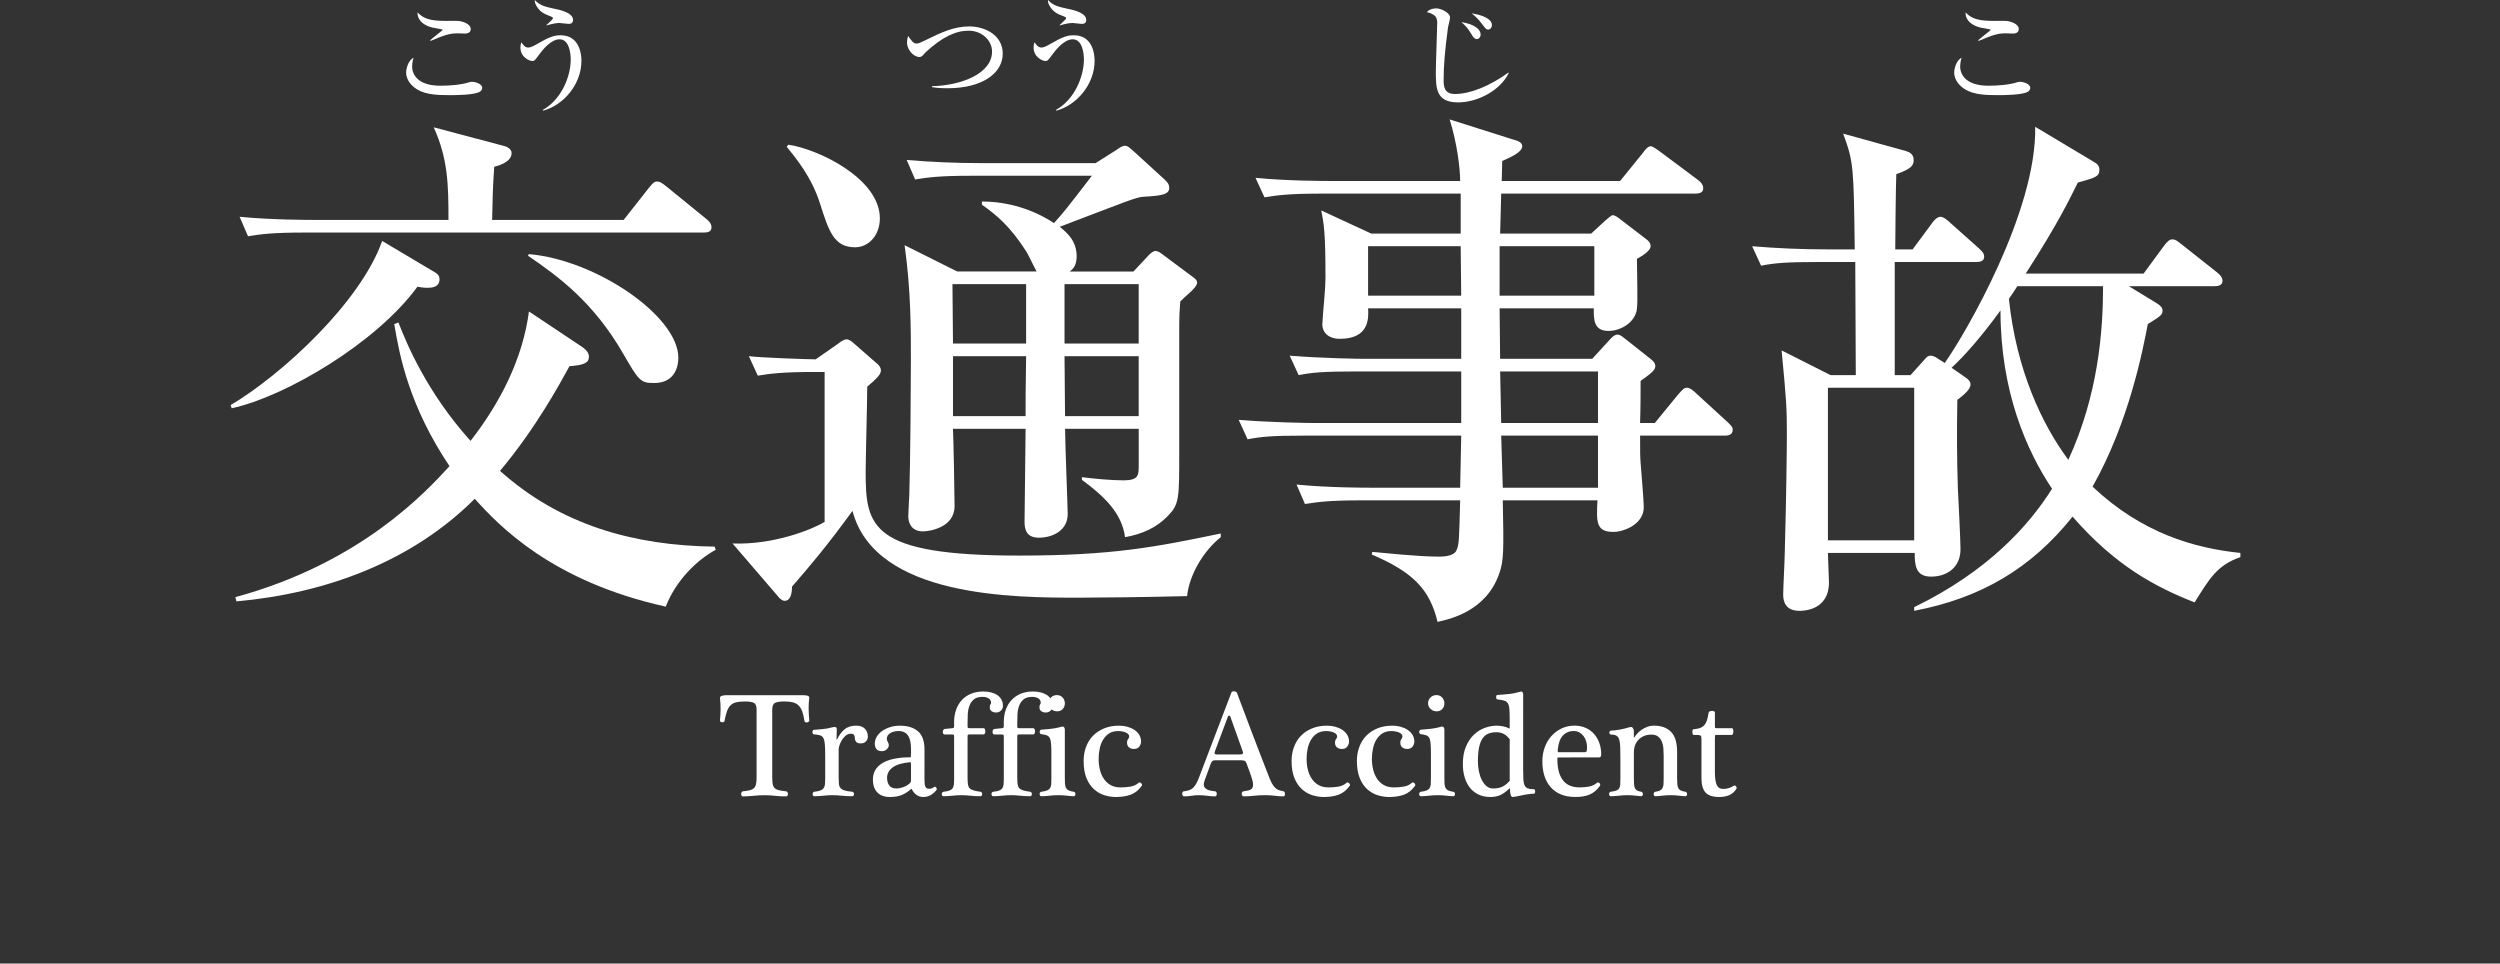
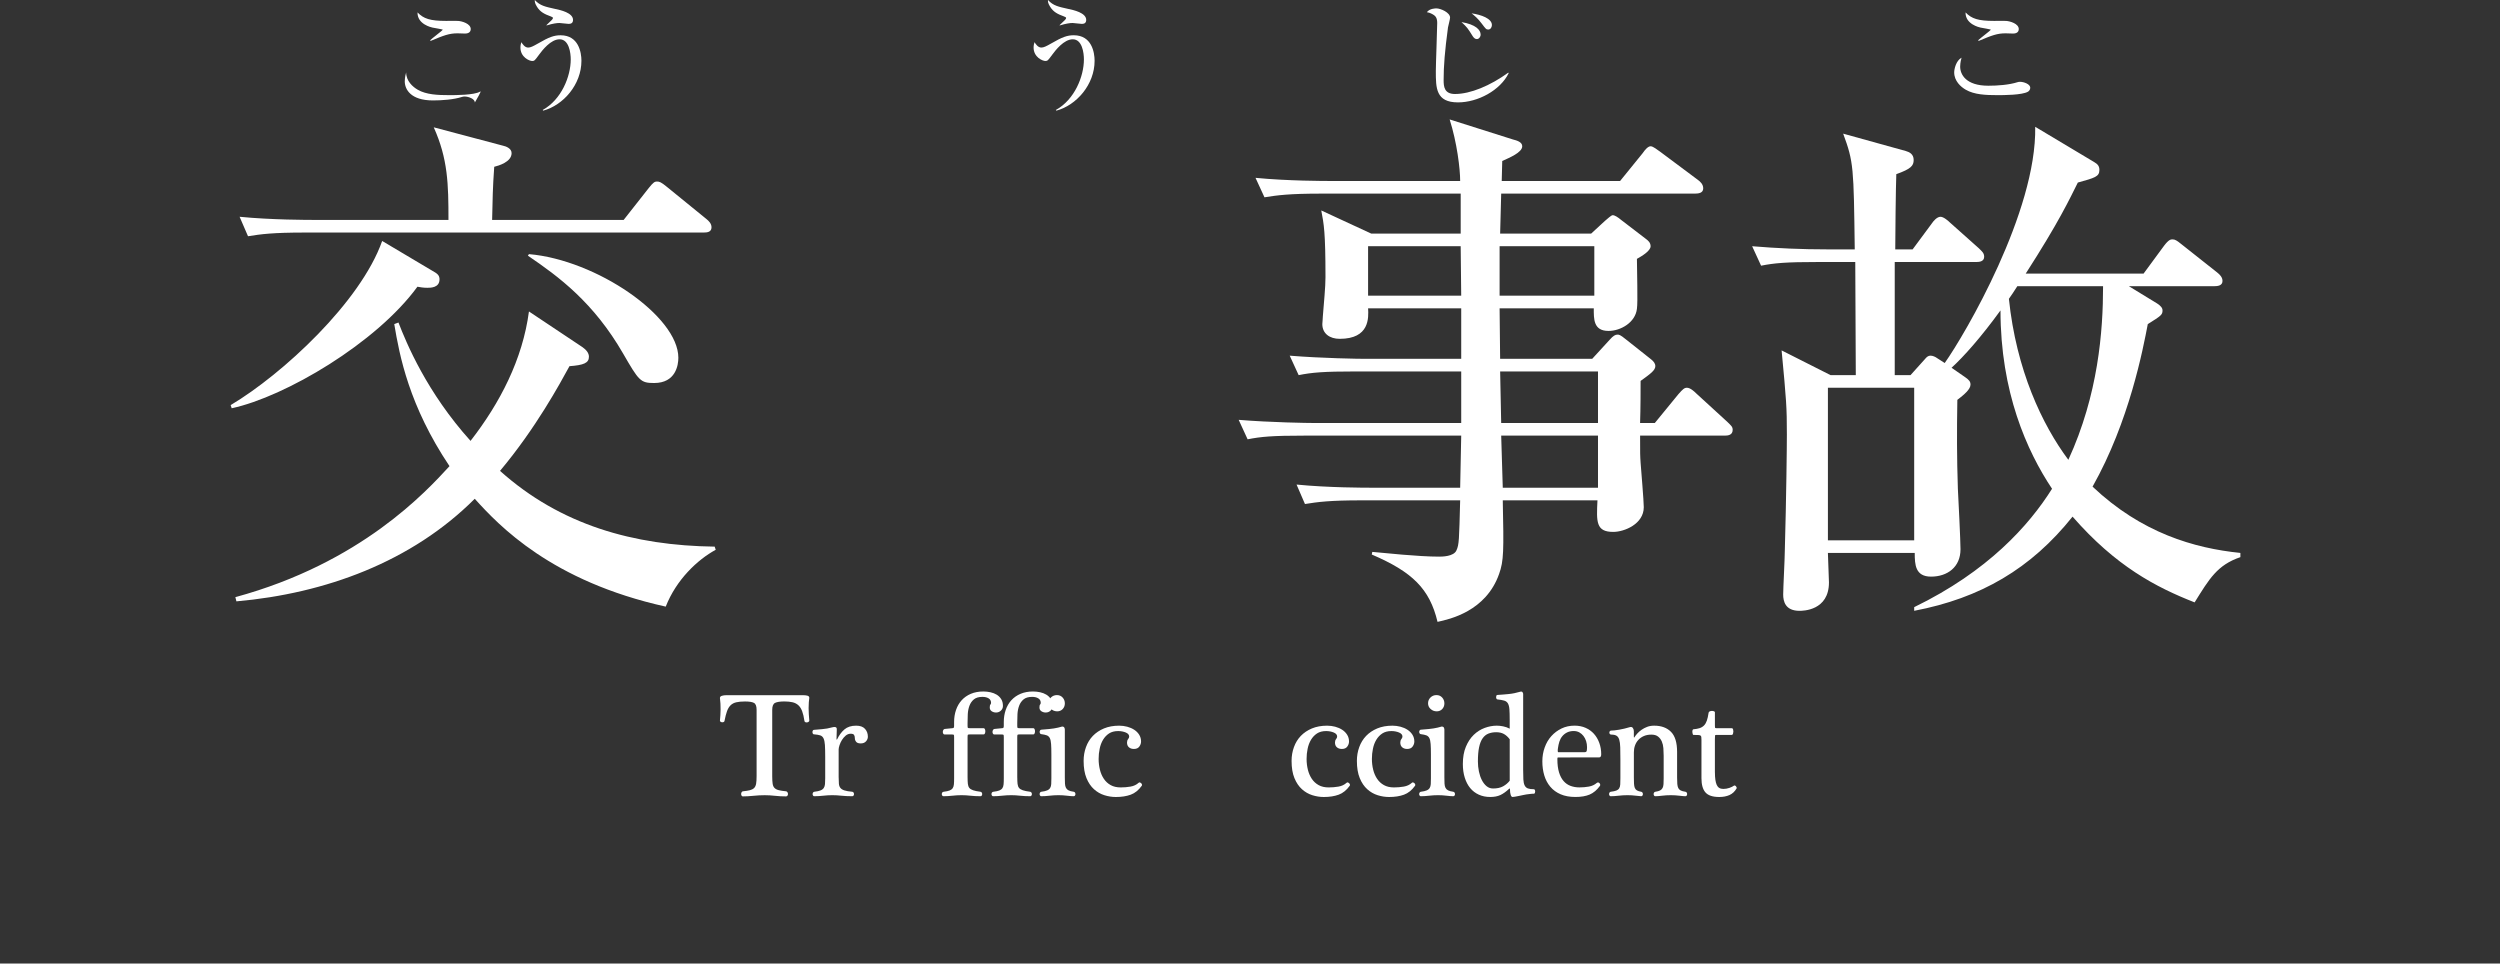
<svg xmlns="http://www.w3.org/2000/svg" version="1.1" id="レイヤー_1" x="0px" y="0px" width="318.375px" height="122.705px" viewBox="0 0 318.375 122.705" enable-background="new 0 0 318.375 122.705" xml:space="preserve">
  <rect x="0" y="0" width="318.375" height="122.705" fill="#333333" stroke="none" />
  <g>
    <g>
      <g>
        <path fill="#FFFFFF" d="M98.342,98.835c0,0.418,0.02,0.744,0.055,0.979c0.036,0.235,0.118,0.416,0.246,0.541     c0.128,0.127,0.308,0.22,0.538,0.275c0.23,0.059,0.541,0.104,0.932,0.143c0.071,0.014,0.13,0.056,0.173,0.125     c0.043,0.068,0.062,0.143,0.062,0.218s-0.021,0.146-0.062,0.209c-0.043,0.063-0.106,0.096-0.191,0.096     c-0.486,0-0.952-0.024-1.396-0.075c-0.444-0.052-0.886-0.076-1.322-0.076c-0.462,0-0.939,0.024-1.432,0.076     c-0.493,0.051-0.939,0.075-1.342,0.075c-0.072,0-0.128-0.032-0.164-0.096c-0.036-0.062-0.055-0.134-0.055-0.209     s0.019-0.148,0.055-0.218s0.092-0.111,0.164-0.125c0.377-0.037,0.679-0.084,0.902-0.143c0.226-0.057,0.401-0.148,0.529-0.275     c0.128-0.125,0.213-0.307,0.256-0.541c0.042-0.233,0.062-0.561,0.062-0.979v-8.438c0-0.467-0.111-0.762-0.338-0.883     c-0.225-0.121-0.604-0.181-1.14-0.181c-0.45,0-0.82,0.035-1.112,0.104c-0.292,0.068-0.532,0.195-0.721,0.379     c-0.189,0.185-0.341,0.435-0.456,0.75c-0.115,0.318-0.222,0.729-0.319,1.236c-0.012,0.075-0.052,0.127-0.118,0.151     s-0.134,0.035-0.2,0.028c-0.066-0.008-0.127-0.028-0.183-0.066s-0.083-0.082-0.083-0.133c0.049-0.469,0.076-0.947,0.083-1.436     c0.006-0.488-0.021-0.973-0.083-1.453c0-0.14,0.085-0.234,0.256-0.285c0.17-0.051,0.358-0.075,0.565-0.075h9.759     c0.23,0,0.422,0.021,0.574,0.065c0.151,0.045,0.228,0.137,0.228,0.275c-0.023,0.15-0.045,0.339-0.062,0.561     c-0.019,0.223-0.027,0.465-0.027,0.731s0.009,0.538,0.027,0.815c0.019,0.279,0.039,0.546,0.062,0.8     c0,0.051-0.029,0.098-0.091,0.142c-0.061,0.045-0.128,0.07-0.2,0.076c-0.072,0.007-0.144-0.003-0.21-0.027     c-0.066-0.025-0.105-0.076-0.118-0.152c-0.072-0.506-0.171-0.922-0.292-1.244c-0.121-0.323-0.282-0.576-0.482-0.76     c-0.201-0.185-0.447-0.312-0.739-0.381c-0.292-0.068-0.639-0.104-1.04-0.104c-0.547,0-0.941,0.061-1.186,0.182     c-0.243,0.119-0.364,0.414-0.364,0.883V98.835z" />
        <path fill="#FFFFFF" d="M106.805,99.006c0,0.316,0.01,0.583,0.028,0.798c0.018,0.217,0.082,0.394,0.19,0.532     c0.109,0.14,0.279,0.247,0.512,0.322c0.229,0.075,0.564,0.134,1.003,0.172c0.073,0.013,0.128,0.047,0.164,0.104     c0.036,0.057,0.055,0.123,0.055,0.198c0,0.063-0.019,0.123-0.055,0.181s-0.091,0.086-0.164,0.086     c-0.523,0-0.985-0.022-1.387-0.066c-0.402-0.044-0.784-0.066-1.148-0.066c-0.39,0-0.775,0.022-1.158,0.066     c-0.384,0.044-0.77,0.066-1.158,0.066c-0.062,0-0.108-0.028-0.146-0.086c-0.036-0.058-0.055-0.116-0.055-0.181     c0-0.075,0.019-0.143,0.055-0.198c0.037-0.059,0.092-0.093,0.164-0.104c0.341-0.038,0.604-0.097,0.794-0.172     c0.188-0.075,0.325-0.181,0.41-0.313s0.137-0.297,0.154-0.492c0.019-0.196,0.027-0.44,0.027-0.731v-2.774     c0-0.621-0.013-1.111-0.037-1.474c-0.023-0.362-0.082-0.64-0.173-0.836s-0.234-0.326-0.429-0.39     c-0.195-0.064-0.462-0.107-0.804-0.133c-0.061,0-0.105-0.031-0.137-0.096s-0.046-0.127-0.046-0.189     c0-0.063,0.016-0.127,0.046-0.189s0.082-0.096,0.155-0.096c0.243-0.024,0.58-0.055,1.013-0.086     c0.432-0.03,0.872-0.11,1.322-0.236c0.17-0.051,0.31-0.059,0.419-0.02c0.109,0.037,0.158,0.146,0.146,0.322l-0.036,1.217     c0,0.024,0.006,0.041,0.019,0.047c0.012,0.007,0.03-0.002,0.055-0.027c0.257-0.532,0.568-0.957,0.939-1.273     c0.371-0.315,0.866-0.475,1.486-0.475c0.511,0,0.888,0.136,1.131,0.408c0.243,0.271,0.364,0.604,0.364,0.996     c0,0.217-0.078,0.412-0.236,0.59s-0.383,0.267-0.675,0.267c-0.28,0-0.476-0.069-0.584-0.209c-0.109-0.14-0.164-0.291-0.164-0.456     c0-0.178-0.033-0.316-0.102-0.418c-0.065-0.102-0.209-0.152-0.429-0.152c-0.23,0-0.44,0.08-0.629,0.237     c-0.188,0.159-0.351,0.347-0.483,0.562c-0.134,0.216-0.236,0.438-0.31,0.664c-0.073,0.229-0.11,0.406-0.11,0.533v3.571H106.805z" />
-         <path fill="#FFFFFF" d="M117.731,99.253c0,0.443,0.039,0.754,0.118,0.932s0.234,0.266,0.465,0.266     c0.135,0,0.243-0.016,0.329-0.047c0.085-0.031,0.206-0.098,0.364-0.199c0.037-0.025,0.076-0.025,0.119,0     c0.042,0.025,0.078,0.061,0.109,0.104c0.029,0.045,0.051,0.096,0.062,0.151c0.012,0.058,0,0.104-0.036,0.144     c-0.475,0.596-1.034,0.894-1.679,0.894c-0.354,0-0.653-0.099-0.902-0.295c-0.25-0.196-0.436-0.429-0.557-0.693     c-0.024-0.062-0.062-0.069-0.109-0.02c-0.315,0.292-0.684,0.532-1.104,0.723c-0.42,0.188-0.945,0.285-1.578,0.285     c-0.692,0-1.229-0.192-1.604-0.58c-0.377-0.386-0.564-0.935-0.564-1.644c0-0.912,0.407-1.611,1.222-2.101     c0.814-0.487,2-0.731,3.558-0.731c0.023,0,0.043-0.03,0.055-0.094c0.013-0.063,0.019-0.209,0.019-0.438v-0.513     c0-0.316-0.023-0.614-0.072-0.894c-0.05-0.278-0.132-0.522-0.246-0.731c-0.115-0.209-0.276-0.373-0.483-0.494     c-0.207-0.119-0.462-0.18-0.766-0.18c-0.45,0-0.815,0.092-1.096,0.274c-0.279,0.185-0.42,0.421-0.42,0.713     c0,0.14,0.043,0.274,0.128,0.408c0.085,0.133,0.128,0.271,0.128,0.407c0,0.179-0.085,0.35-0.256,0.515     c-0.17,0.164-0.377,0.247-0.62,0.247c-0.327,0-0.562-0.092-0.701-0.276c-0.141-0.183-0.209-0.407-0.209-0.674     c0-0.315,0.085-0.618,0.255-0.901c0.17-0.285,0.4-0.529,0.692-0.731c0.292-0.203,0.632-0.364,1.021-0.485     c0.389-0.119,0.796-0.18,1.222-0.18c0.973,0,1.739,0.234,2.299,0.702c0.56,0.469,0.839,1.248,0.839,2.338L117.731,99.253     L117.731,99.253z M116.016,97.372c0-0.141-0.006-0.227-0.019-0.257c-0.012-0.031-0.042-0.048-0.091-0.048     c-0.997,0.089-1.736,0.308-2.217,0.656c-0.479,0.348-0.721,0.795-0.721,1.338c0,0.381,0.091,0.701,0.273,0.961     c0.182,0.26,0.485,0.39,0.912,0.39c0.278,0,0.573-0.058,0.885-0.172c0.31-0.113,0.586-0.278,0.83-0.493     c0.097-0.102,0.146-0.203,0.146-0.305L116.016,97.372L116.016,97.372z" />
        <path fill="#FFFFFF" d="M123.222,99.044c0,0.316,0.012,0.579,0.036,0.788s0.085,0.377,0.183,0.504     c0.099,0.127,0.259,0.228,0.483,0.304s0.538,0.141,0.939,0.19c0.072,0.013,0.128,0.047,0.164,0.104     c0.035,0.057,0.055,0.123,0.055,0.198c0,0.063-0.02,0.123-0.055,0.181c-0.036,0.058-0.086,0.086-0.146,0.086     c-0.487,0-0.922-0.022-1.305-0.066s-0.757-0.066-1.122-0.066c-0.39,0-0.778,0.022-1.167,0.066     c-0.391,0.044-0.767,0.066-1.131,0.066c-0.073,0-0.128-0.028-0.164-0.086s-0.056-0.116-0.056-0.181     c0-0.075,0.02-0.143,0.056-0.198c0.036-0.059,0.097-0.093,0.183-0.104c0.328-0.038,0.58-0.092,0.757-0.162     c0.176-0.069,0.308-0.168,0.393-0.294c0.085-0.127,0.138-0.292,0.154-0.494c0.02-0.203,0.027-0.463,0.027-0.779v-5.205     c0-0.178-0.012-0.281-0.036-0.313c-0.023-0.031-0.116-0.048-0.272-0.048h-0.912c-0.073,0-0.128-0.034-0.164-0.104     c-0.037-0.069-0.056-0.143-0.056-0.219c0-0.089,0.021-0.171,0.063-0.247c0.042-0.075,0.101-0.12,0.173-0.133l0.985-0.097     c0.049,0,0.088-0.006,0.119-0.019c0.028-0.013,0.055-0.041,0.071-0.086c0.02-0.044,0.027-0.116,0.027-0.218     c0-0.114,0-0.268,0-0.456c0-0.558,0.082-1.074,0.246-1.549c0.164-0.476,0.404-0.888,0.721-1.235s0.705-0.619,1.168-0.816     c0.462-0.195,0.99-0.295,1.586-0.295c0.306,0,0.605,0.033,0.903,0.096c0.298,0.064,0.565,0.169,0.803,0.312     c0.237,0.146,0.43,0.336,0.574,0.57c0.146,0.234,0.219,0.521,0.219,0.864c0,0.229-0.085,0.425-0.255,0.59     c-0.171,0.164-0.377,0.246-0.62,0.246c-0.207,0-0.393-0.054-0.557-0.161s-0.246-0.27-0.246-0.484     c0-0.189,0.027-0.312,0.082-0.369c0.055-0.059,0.082-0.131,0.082-0.22c0-0.253-0.104-0.442-0.311-0.569s-0.469-0.189-0.784-0.189     c-0.475,0-0.839,0.107-1.095,0.322c-0.256,0.216-0.443,0.488-0.564,0.816c-0.122,0.329-0.191,0.688-0.21,1.073     c-0.02,0.388-0.027,0.751-0.027,1.093v0.361c0,0.15,0.012,0.243,0.036,0.275c0.024,0.031,0.104,0.047,0.237,0.047h1.77     c0.073,0,0.128,0.041,0.164,0.123s0.055,0.175,0.055,0.275c0,0.102-0.019,0.193-0.055,0.275     c-0.036,0.083-0.091,0.123-0.164,0.123h-1.77c-0.135,0-0.213,0.017-0.237,0.048c-0.024,0.032-0.036,0.137-0.036,0.313v5.15     H123.222z" />
        <path fill="#FFFFFF" d="M129.551,99.044c0,0.316,0.012,0.579,0.036,0.788s0.085,0.377,0.183,0.504     c0.099,0.127,0.259,0.228,0.483,0.304s0.538,0.141,0.938,0.19c0.073,0.013,0.129,0.047,0.164,0.104     c0.036,0.057,0.056,0.123,0.056,0.198c0,0.063-0.02,0.123-0.056,0.181c-0.035,0.058-0.085,0.086-0.146,0.086     c-0.487,0-0.922-0.022-1.305-0.066c-0.384-0.044-0.758-0.066-1.122-0.066c-0.39,0-0.778,0.022-1.167,0.066     c-0.391,0.044-0.767,0.066-1.131,0.066c-0.073,0-0.129-0.028-0.164-0.086c-0.036-0.058-0.056-0.116-0.056-0.181     c0-0.075,0.02-0.143,0.056-0.198c0.035-0.059,0.097-0.093,0.183-0.104c0.328-0.038,0.58-0.092,0.757-0.162     c0.176-0.069,0.308-0.168,0.393-0.294c0.085-0.127,0.138-0.292,0.154-0.494c0.02-0.203,0.027-0.463,0.027-0.779v-5.205     c0-0.178-0.012-0.281-0.036-0.313c-0.024-0.031-0.116-0.048-0.272-0.048h-0.912c-0.073,0-0.128-0.034-0.164-0.104     c-0.037-0.069-0.056-0.143-0.056-0.219c0-0.089,0.021-0.171,0.063-0.247c0.042-0.075,0.101-0.12,0.173-0.133l0.985-0.097     c0.049,0,0.088-0.006,0.119-0.019c0.028-0.013,0.055-0.041,0.071-0.086c0.02-0.044,0.027-0.116,0.027-0.218     c0-0.114,0-0.268,0-0.456c0-0.558,0.082-1.074,0.246-1.549c0.164-0.476,0.404-0.888,0.721-1.235s0.705-0.619,1.168-0.816     c0.462-0.195,0.99-0.295,1.586-0.295c0.306,0,0.605,0.033,0.903,0.096c0.298,0.064,0.564,0.169,0.803,0.312     c0.237,0.146,0.429,0.336,0.574,0.57s0.219,0.521,0.219,0.864c0,0.229-0.085,0.425-0.255,0.59     c-0.171,0.164-0.377,0.246-0.62,0.246c-0.207,0-0.393-0.054-0.557-0.161s-0.246-0.27-0.246-0.484     c0-0.189,0.027-0.312,0.082-0.369c0.055-0.059,0.082-0.131,0.082-0.22c0-0.253-0.104-0.442-0.311-0.569     c-0.207-0.127-0.469-0.189-0.784-0.189c-0.475,0-0.84,0.107-1.095,0.322c-0.256,0.216-0.443,0.488-0.564,0.816     c-0.122,0.329-0.191,0.688-0.21,1.073c-0.02,0.388-0.027,0.751-0.027,1.093v0.361c0,0.15,0.012,0.243,0.036,0.275     c0.023,0.031,0.104,0.047,0.237,0.047h1.77c0.073,0,0.128,0.041,0.164,0.123s0.055,0.175,0.055,0.275     c0,0.102-0.019,0.193-0.055,0.275c-0.036,0.083-0.091,0.123-0.164,0.123h-1.77c-0.135,0-0.214,0.017-0.237,0.048     c-0.024,0.032-0.036,0.137-0.036,0.313v5.15H129.551z" />
        <path fill="#FFFFFF" d="M135.606,99.006c0,0.316,0.007,0.583,0.019,0.798c0.013,0.217,0.055,0.394,0.128,0.532     c0.073,0.14,0.186,0.247,0.338,0.322c0.151,0.075,0.367,0.134,0.647,0.172c0.072,0.013,0.128,0.047,0.164,0.104     c0.035,0.057,0.055,0.123,0.055,0.198c0,0.063-0.02,0.123-0.055,0.181c-0.036,0.058-0.092,0.086-0.164,0.086     c-0.22,0-0.506-0.022-0.857-0.066s-0.711-0.066-1.076-0.066c-0.39,0-0.77,0.022-1.14,0.066c-0.371,0.044-0.729,0.066-1.067,0.066     c-0.062,0-0.108-0.028-0.146-0.086s-0.057-0.116-0.057-0.181c0-0.075,0.02-0.143,0.057-0.198     c0.036-0.059,0.091-0.093,0.164-0.104c0.314-0.038,0.562-0.097,0.737-0.172c0.177-0.075,0.305-0.181,0.384-0.313     c0.078-0.133,0.125-0.297,0.137-0.492c0.013-0.196,0.019-0.44,0.019-0.731v-3.06c0-0.545-0.012-0.981-0.036-1.312     c-0.023-0.33-0.078-0.58-0.163-0.751c-0.087-0.171-0.214-0.288-0.385-0.352c-0.17-0.063-0.4-0.114-0.691-0.151     c-0.073,0-0.128-0.032-0.164-0.097c-0.037-0.062-0.057-0.125-0.057-0.188s0.02-0.127,0.057-0.19     c0.036-0.062,0.091-0.095,0.164-0.095c0.121-0.013,0.271-0.024,0.445-0.038c0.178-0.013,0.362-0.027,0.558-0.048     c0.193-0.019,0.392-0.044,0.593-0.075c0.2-0.031,0.38-0.066,0.538-0.104c0.134-0.025,0.24-0.055,0.319-0.086     c0.078-0.031,0.143-0.049,0.19-0.049c0.146,0,0.24,0.046,0.282,0.135c0.043,0.088,0.063,0.171,0.063,0.246V99.006z      M134.64,90.589c-0.305,0-0.564-0.099-0.784-0.295c-0.219-0.195-0.327-0.439-0.327-0.73s0.103-0.539,0.31-0.741     s0.462-0.304,0.766-0.304c0.292,0,0.532,0.104,0.722,0.312c0.188,0.209,0.282,0.459,0.282,0.751c0,0.278-0.092,0.517-0.272,0.712     C135.15,90.49,134.919,90.589,134.64,90.589z" />
        <path fill="#FFFFFF" d="M139.911,96.649c0,0.48,0.055,0.939,0.164,1.377c0.108,0.438,0.275,0.824,0.502,1.16     c0.225,0.334,0.514,0.602,0.866,0.797c0.352,0.197,0.777,0.295,1.275,0.295c0.426,0,0.842-0.034,1.25-0.104     c0.407-0.069,0.75-0.229,1.03-0.483c0.049-0.051,0.104-0.066,0.164-0.047c0.061,0.019,0.115,0.051,0.164,0.095     s0.082,0.099,0.101,0.161c0.02,0.062,0.009,0.121-0.026,0.171c-0.401,0.558-0.87,0.935-1.404,1.131     c-0.535,0.196-1.168,0.295-1.897,0.295c-0.485,0-0.973-0.076-1.459-0.229c-0.485-0.152-0.928-0.404-1.321-0.76     c-0.396-0.354-0.716-0.826-0.958-1.416c-0.243-0.589-0.364-1.32-0.364-2.193c0-0.621,0.1-1.207,0.301-1.758     c0.2-0.552,0.492-1.025,0.875-1.426c0.384-0.398,0.854-0.715,1.414-0.949c0.56-0.233,1.204-0.352,1.934-0.352     c0.354,0,0.695,0.044,1.03,0.133c0.334,0.09,0.632,0.219,0.895,0.391c0.262,0.17,0.472,0.383,0.63,0.636     c0.156,0.254,0.236,0.539,0.236,0.854c0,0.229-0.072,0.443-0.22,0.646c-0.146,0.203-0.377,0.305-0.692,0.305     c-0.256,0-0.466-0.068-0.63-0.209c-0.164-0.14-0.246-0.342-0.246-0.607c0-0.178,0.047-0.323,0.138-0.438     c0.092-0.113,0.137-0.223,0.137-0.322c0-0.229-0.146-0.402-0.438-0.522c-0.292-0.12-0.613-0.181-0.967-0.181     c-0.462,0-0.848,0.102-1.158,0.303c-0.31,0.203-0.564,0.474-0.766,0.809c-0.201,0.336-0.344,0.717-0.429,1.141     C139.953,95.772,139.911,96.206,139.911,96.649z" />
-         <path fill="#FFFFFF" d="M154.777,96.82c-0.172,0-0.293,0.028-0.365,0.086c-0.073,0.057-0.141,0.155-0.2,0.295l-0.821,2.241     c-0.061,0.189-0.091,0.336-0.091,0.438c0,0.165,0.039,0.301,0.118,0.408s0.186,0.193,0.319,0.257     c0.133,0.063,0.284,0.113,0.455,0.151c0.171,0.037,0.348,0.062,0.529,0.076c0.085,0,0.146,0.035,0.183,0.104     c0.036,0.07,0.055,0.143,0.055,0.219s-0.019,0.149-0.055,0.219s-0.098,0.104-0.183,0.104c-0.292,0-0.627-0.024-1.004-0.076     c-0.377-0.051-0.735-0.075-1.076-0.075c-0.315,0-0.62,0.024-0.912,0.075c-0.291,0.052-0.606,0.076-0.947,0.076     c-0.062,0-0.112-0.032-0.155-0.096c-0.042-0.062-0.066-0.134-0.072-0.209c-0.007-0.075,0.006-0.148,0.036-0.218     c0.03-0.07,0.088-0.111,0.174-0.125l0.273-0.037c0.182-0.038,0.349-0.086,0.501-0.144c0.151-0.057,0.292-0.147,0.42-0.274     s0.252-0.295,0.374-0.504c0.121-0.209,0.243-0.479,0.364-0.808l4.123-10.812c0.035-0.102,0.133-0.151,0.29-0.151     c0.172,0,0.305,0.051,0.401,0.151c0.304,0.812,0.63,1.679,0.978,2.604c0.346,0.926,0.701,1.865,1.065,2.821     c0.365,0.957,0.729,1.905,1.095,2.85c0.364,0.944,0.711,1.834,1.04,2.671c0.146,0.366,0.288,0.651,0.429,0.854     c0.14,0.202,0.279,0.354,0.42,0.455c0.14,0.102,0.283,0.172,0.429,0.209c0.146,0.038,0.304,0.075,0.475,0.114     c0.072,0.013,0.124,0.055,0.154,0.123c0.03,0.069,0.046,0.144,0.046,0.219c0,0.076-0.016,0.146-0.046,0.209     c-0.03,0.062-0.076,0.096-0.137,0.096c-0.389,0-0.763-0.025-1.121-0.076c-0.359-0.051-0.764-0.076-1.214-0.076     c-0.51,0-0.991,0.025-1.44,0.076c-0.45,0.051-0.882,0.076-1.295,0.076c-0.085,0-0.148-0.035-0.19-0.104     c-0.043-0.069-0.064-0.149-0.064-0.237c0-0.076,0.02-0.144,0.055-0.2c0.037-0.057,0.099-0.092,0.184-0.104     c0.413-0.051,0.718-0.127,0.912-0.229c0.193-0.102,0.292-0.311,0.292-0.627c0-0.089-0.01-0.189-0.027-0.305     c-0.019-0.113-0.058-0.27-0.119-0.465c-0.061-0.196-0.146-0.45-0.255-0.76c-0.109-0.312-0.256-0.707-0.438-1.188     c-0.062-0.165-0.145-0.271-0.246-0.313c-0.104-0.045-0.271-0.066-0.502-0.066L154.777,96.82L154.777,96.82z M157.913,96.08     c0.17,0,0.286-0.029,0.347-0.086c0.062-0.058,0.062-0.161,0-0.313l-1.587-4.445c-0.024-0.062-0.073-0.096-0.146-0.096     c-0.073,0-0.122,0.032-0.146,0.096l-1.659,4.445c-0.062,0.166-0.066,0.272-0.019,0.323c0.048,0.052,0.14,0.076,0.272,0.076     H157.913z" />
        <path fill="#FFFFFF" d="M166.394,96.649c0,0.48,0.056,0.939,0.164,1.377c0.109,0.438,0.276,0.824,0.502,1.16     c0.226,0.334,0.515,0.602,0.866,0.797c0.353,0.197,0.778,0.295,1.276,0.295c0.426,0,0.842-0.034,1.25-0.104     c0.406-0.069,0.75-0.229,1.029-0.483c0.05-0.051,0.104-0.066,0.164-0.047c0.062,0.019,0.115,0.051,0.164,0.095     s0.082,0.099,0.102,0.161c0.019,0.062,0.009,0.121-0.027,0.171c-0.401,0.558-0.87,0.935-1.404,1.131s-1.168,0.295-1.896,0.295     c-0.486,0-0.973-0.076-1.459-0.229c-0.486-0.152-0.928-0.404-1.322-0.76c-0.396-0.354-0.715-0.826-0.958-1.416     c-0.243-0.589-0.364-1.32-0.364-2.193c0-0.621,0.101-1.207,0.302-1.758c0.199-0.552,0.491-1.025,0.875-1.426     c0.384-0.398,0.854-0.715,1.414-0.949c0.56-0.233,1.203-0.352,1.934-0.352c0.353,0,0.695,0.044,1.03,0.133     c0.334,0.09,0.632,0.219,0.894,0.391c0.262,0.17,0.472,0.383,0.63,0.636c0.157,0.254,0.237,0.539,0.237,0.854     c0,0.229-0.073,0.443-0.22,0.646s-0.377,0.305-0.692,0.305c-0.256,0-0.466-0.068-0.63-0.209c-0.164-0.14-0.246-0.342-0.246-0.607     c0-0.178,0.046-0.323,0.137-0.438c0.093-0.113,0.138-0.223,0.138-0.322c0-0.229-0.146-0.402-0.438-0.522     s-0.614-0.181-0.967-0.181c-0.462,0-0.848,0.102-1.158,0.303c-0.31,0.203-0.564,0.474-0.766,0.809     c-0.201,0.336-0.345,0.717-0.43,1.141C166.436,95.772,166.394,96.206,166.394,96.649z" />
        <path fill="#FFFFFF" d="M174.712,96.649c0,0.48,0.055,0.939,0.164,1.377s0.276,0.824,0.502,1.16     c0.225,0.334,0.514,0.602,0.866,0.797c0.352,0.197,0.777,0.295,1.275,0.295c0.427,0,0.843-0.034,1.25-0.104     c0.407-0.069,0.75-0.229,1.03-0.483c0.049-0.051,0.104-0.066,0.164-0.047c0.061,0.019,0.115,0.051,0.164,0.095     s0.082,0.099,0.101,0.161c0.02,0.062,0.01,0.121-0.026,0.171c-0.401,0.558-0.87,0.935-1.404,1.131     c-0.535,0.196-1.168,0.295-1.897,0.295c-0.485,0-0.973-0.076-1.459-0.229c-0.485-0.152-0.928-0.404-1.321-0.76     c-0.396-0.354-0.715-0.826-0.958-1.416c-0.243-0.589-0.364-1.32-0.364-2.193c0-0.621,0.1-1.207,0.301-1.758     c0.2-0.552,0.492-1.025,0.875-1.426c0.384-0.398,0.854-0.715,1.414-0.949c0.561-0.233,1.204-0.352,1.935-0.352     c0.353,0,0.694,0.044,1.029,0.133c0.334,0.09,0.632,0.219,0.895,0.391c0.262,0.17,0.472,0.383,0.63,0.636     c0.157,0.254,0.237,0.539,0.237,0.854c0,0.229-0.073,0.443-0.221,0.646c-0.146,0.203-0.377,0.305-0.691,0.305     c-0.256,0-0.466-0.068-0.63-0.209c-0.164-0.14-0.246-0.342-0.246-0.607c0-0.178,0.046-0.323,0.137-0.438     c0.092-0.113,0.137-0.223,0.137-0.322c0-0.229-0.146-0.402-0.438-0.522s-0.614-0.181-0.967-0.181     c-0.463,0-0.849,0.102-1.158,0.303c-0.311,0.203-0.565,0.474-0.767,0.809c-0.201,0.336-0.344,0.717-0.429,1.141     C174.754,95.772,174.712,96.206,174.712,96.649z" />
        <path fill="#FFFFFF" d="M183.941,99.006c0,0.316,0.007,0.583,0.019,0.798c0.013,0.217,0.055,0.394,0.128,0.532     c0.073,0.14,0.186,0.247,0.338,0.322c0.151,0.075,0.367,0.134,0.647,0.172c0.072,0.013,0.128,0.047,0.164,0.104     c0.035,0.057,0.055,0.123,0.055,0.198c0,0.063-0.02,0.123-0.055,0.181c-0.036,0.058-0.092,0.086-0.164,0.086     c-0.22,0-0.506-0.022-0.857-0.066s-0.711-0.066-1.076-0.066c-0.39,0-0.77,0.022-1.14,0.066c-0.371,0.044-0.729,0.066-1.067,0.066     c-0.062,0-0.108-0.028-0.146-0.086s-0.057-0.116-0.057-0.181c0-0.075,0.02-0.143,0.057-0.198     c0.036-0.059,0.091-0.093,0.164-0.104c0.314-0.038,0.562-0.097,0.737-0.172c0.177-0.075,0.305-0.181,0.384-0.313     c0.078-0.133,0.125-0.297,0.137-0.492c0.013-0.196,0.019-0.44,0.019-0.731v-3.06c0-0.545-0.012-0.981-0.036-1.312     c-0.023-0.33-0.078-0.58-0.163-0.751c-0.087-0.171-0.214-0.288-0.385-0.352c-0.17-0.063-0.4-0.114-0.691-0.151     c-0.073,0-0.128-0.032-0.164-0.097c-0.037-0.062-0.057-0.125-0.057-0.188s0.02-0.127,0.057-0.19     c0.036-0.062,0.091-0.095,0.164-0.095c0.121-0.013,0.271-0.024,0.445-0.038c0.178-0.013,0.362-0.027,0.558-0.048     c0.193-0.019,0.392-0.044,0.593-0.075c0.2-0.031,0.38-0.066,0.538-0.104c0.134-0.025,0.24-0.055,0.319-0.086     c0.078-0.031,0.143-0.049,0.19-0.049c0.146,0,0.24,0.046,0.282,0.135c0.043,0.088,0.063,0.171,0.063,0.246V99.006z      M182.974,90.589c-0.305,0-0.564-0.099-0.784-0.295c-0.219-0.195-0.327-0.439-0.327-0.73s0.103-0.539,0.31-0.741     s0.462-0.304,0.766-0.304c0.292,0,0.532,0.104,0.722,0.312c0.188,0.209,0.282,0.459,0.282,0.751c0,0.278-0.092,0.517-0.272,0.712     C183.486,90.49,183.254,90.589,182.974,90.589z" />
        <path fill="#FFFFFF" d="M193.973,97.999c0,0.52,0.009,0.939,0.027,1.264c0.018,0.322,0.072,0.576,0.164,0.76     c0.091,0.185,0.228,0.312,0.41,0.381c0.182,0.068,0.438,0.104,0.767,0.104c0.048,0,0.088,0.028,0.118,0.085     c0.03,0.058,0.046,0.124,0.046,0.2c0,0.062-0.013,0.126-0.037,0.189c-0.023,0.062-0.065,0.096-0.127,0.096     c-0.098,0-0.18,0.003-0.247,0.009c-0.065,0.007-0.134,0.013-0.2,0.021c-0.066,0.006-0.14,0.016-0.219,0.027     s-0.18,0.025-0.301,0.038c-0.098,0.013-0.231,0.038-0.401,0.076c-0.171,0.038-0.347,0.075-0.528,0.112     c-0.183,0.039-0.354,0.07-0.512,0.097c-0.158,0.024-0.262,0.038-0.31,0.038c-0.099,0-0.177-0.089-0.237-0.268     c-0.062-0.177-0.092-0.424-0.092-0.74c0-0.062-0.015-0.088-0.045-0.075c-0.031,0.013-0.06,0.03-0.082,0.058     c-0.378,0.354-0.742,0.613-1.095,0.778c-0.354,0.164-0.784,0.247-1.295,0.247c-0.535,0-1.02-0.1-1.45-0.295     c-0.432-0.196-0.797-0.475-1.096-0.836c-0.298-0.361-0.527-0.801-0.691-1.32c-0.165-0.52-0.247-1.104-0.247-1.748     c0-0.849,0.128-1.58,0.384-2.193c0.255-0.614,0.589-1.121,1.003-1.521c0.413-0.398,0.878-0.693,1.396-0.884     c0.517-0.189,1.029-0.284,1.541-0.284c0.243,0,0.511,0.027,0.803,0.085s0.571,0.155,0.839,0.295v-1.159     c0-0.545-0.013-0.979-0.036-1.302s-0.089-0.573-0.19-0.75c-0.104-0.178-0.263-0.298-0.476-0.36     c-0.213-0.063-0.502-0.115-0.866-0.152c-0.049,0-0.089-0.031-0.118-0.096c-0.03-0.063-0.045-0.125-0.045-0.189     c0-0.062,0.012-0.126,0.035-0.189c0.024-0.062,0.066-0.095,0.128-0.095c0.206-0.013,0.433-0.028,0.676-0.048     s0.492-0.041,0.748-0.066c0.255-0.025,0.504-0.062,0.747-0.113c0.242-0.051,0.475-0.107,0.692-0.172     c0.158-0.051,0.266-0.041,0.319,0.028c0.055,0.07,0.088,0.144,0.101,0.22L193.973,97.999L193.973,97.999z M192.259,94.142     c-0.23-0.304-0.479-0.527-0.748-0.675c-0.268-0.146-0.59-0.218-0.967-0.218c-0.364,0-0.692,0.057-0.984,0.171     c-0.292,0.113-0.538,0.312-0.738,0.589c-0.2,0.278-0.354,0.658-0.456,1.141c-0.104,0.481-0.154,1.09-0.154,1.824     c0,0.431,0.042,0.853,0.127,1.264c0.085,0.412,0.21,0.779,0.374,1.102c0.164,0.323,0.365,0.583,0.603,0.779     c0.236,0.195,0.514,0.295,0.829,0.295c0.512,0,0.935-0.092,1.269-0.275c0.335-0.184,0.617-0.422,0.849-0.713v-5.283H192.259z" />
        <path fill="#FFFFFF" d="M198.442,96.46c-0.061,0-0.095,0.021-0.101,0.066c-0.006,0.044-0.009,0.098-0.009,0.16     c0,0.66,0.069,1.217,0.21,1.672c0.14,0.457,0.334,0.828,0.583,1.111c0.249,0.285,0.548,0.491,0.895,0.618     s0.721,0.188,1.121,0.188c0.413,0,0.814-0.033,1.204-0.104c0.39-0.068,0.725-0.225,1.003-0.465     c0.062-0.051,0.125-0.068,0.191-0.059c0.066,0.014,0.122,0.046,0.165,0.097c0.042,0.051,0.068,0.106,0.082,0.171     c0.012,0.062,0,0.12-0.037,0.171c-0.389,0.532-0.827,0.899-1.313,1.103c-0.485,0.203-1.088,0.305-1.806,0.305     c-0.729,0-1.358-0.114-1.888-0.344c-0.528-0.228-0.968-0.547-1.313-0.959c-0.347-0.411-0.602-0.894-0.766-1.443     s-0.246-1.148-0.246-1.795c0-0.621,0.1-1.21,0.301-1.768c0.2-0.558,0.483-1.039,0.848-1.443c0.365-0.405,0.798-0.729,1.297-0.971     c0.498-0.239,1.051-0.359,1.658-0.359c0.512,0,0.978,0.092,1.396,0.275c0.42,0.184,0.774,0.437,1.066,0.76     c0.292,0.322,0.521,0.71,0.685,1.158c0.164,0.449,0.246,0.935,0.246,1.453c0,0.268-0.091,0.399-0.273,0.399L198.442,96.46     L198.442,96.46z M201.781,95.795c0.17,0,0.268-0.063,0.292-0.19c0.023-0.125,0.035-0.277,0.035-0.455     c0-0.267-0.038-0.522-0.117-0.771s-0.191-0.465-0.338-0.655c-0.146-0.189-0.322-0.342-0.528-0.455     c-0.207-0.114-0.444-0.172-0.712-0.172c-0.328,0-0.611,0.062-0.849,0.182c-0.236,0.119-0.438,0.277-0.603,0.475     s-0.289,0.428-0.374,0.693c-0.085,0.267-0.146,0.545-0.182,0.836c-0.024,0.152-0.034,0.275-0.027,0.371     c0.006,0.095,0.033,0.143,0.082,0.143L201.781,95.795L201.781,95.795z" />
        <path fill="#FFFFFF" d="M208.073,99.006c0,0.316,0.006,0.583,0.018,0.798c0.013,0.217,0.046,0.394,0.101,0.532     c0.056,0.14,0.146,0.247,0.273,0.322c0.128,0.075,0.308,0.134,0.538,0.172c0.073,0.013,0.128,0.047,0.164,0.104     c0.037,0.057,0.055,0.123,0.055,0.198c0,0.063-0.018,0.123-0.055,0.181c-0.036,0.058-0.091,0.086-0.164,0.086     c-0.121,0-0.35-0.022-0.684-0.066c-0.336-0.044-0.685-0.066-1.05-0.066c-0.39,0-0.767,0.022-1.131,0.066     c-0.365,0.044-0.705,0.066-1.021,0.066c-0.062,0-0.109-0.028-0.146-0.086s-0.055-0.116-0.055-0.181     c0-0.075,0.018-0.143,0.055-0.198c0.036-0.059,0.091-0.093,0.164-0.104c0.304-0.038,0.538-0.089,0.702-0.151     c0.164-0.063,0.285-0.158,0.364-0.285s0.125-0.291,0.137-0.494c0.013-0.202,0.019-0.463,0.019-0.778v-2.396     c0-0.619-0.006-1.137-0.019-1.549c-0.012-0.41-0.055-0.736-0.127-0.979c-0.073-0.24-0.189-0.408-0.347-0.503     c-0.158-0.095-0.384-0.144-0.676-0.144c-0.072,0-0.131-0.025-0.174-0.076s-0.062-0.106-0.062-0.17     c0-0.076,0.021-0.141,0.062-0.19c0.043-0.05,0.102-0.075,0.174-0.075c0.23,0,0.568-0.038,1.013-0.113     c0.443-0.076,0.896-0.185,1.358-0.324c0.17-0.051,0.298-0.016,0.384,0.104c0.085,0.121,0.128,0.257,0.128,0.408v0.761     c0,0.025,0.009,0.041,0.026,0.047c0.019,0.008,0.033-0.003,0.045-0.027c0.085-0.14,0.204-0.295,0.356-0.467     c0.15-0.171,0.334-0.332,0.547-0.483s0.453-0.278,0.721-0.38c0.269-0.102,0.565-0.151,0.895-0.151     c0.912,0,1.626,0.263,2.144,0.788s0.774,1.378,0.774,2.556v3.248c0,0.343,0.01,0.62,0.026,0.836     c0.02,0.216,0.062,0.39,0.128,0.522c0.067,0.133,0.171,0.234,0.312,0.304c0.14,0.07,0.337,0.124,0.593,0.162     c0.072,0.013,0.128,0.047,0.164,0.104c0.036,0.057,0.055,0.123,0.055,0.198c0,0.063-0.019,0.123-0.055,0.181     s-0.092,0.086-0.164,0.086c-0.158,0-0.417-0.022-0.774-0.066c-0.358-0.044-0.722-0.066-1.085-0.066     c-0.391,0-0.762,0.022-1.113,0.066c-0.353,0.044-0.646,0.066-0.875,0.066c-0.062,0-0.109-0.028-0.146-0.086     c-0.036-0.058-0.055-0.116-0.055-0.181c0-0.075,0.019-0.143,0.055-0.198c0.037-0.059,0.093-0.093,0.164-0.104     c0.269-0.038,0.473-0.097,0.611-0.172c0.14-0.075,0.243-0.181,0.311-0.313c0.066-0.133,0.106-0.297,0.118-0.492     c0.012-0.196,0.02-0.44,0.02-0.731v-2.89c0-0.315-0.014-0.633-0.037-0.949c-0.024-0.316-0.091-0.602-0.2-0.854     c-0.109-0.254-0.268-0.463-0.475-0.627c-0.207-0.166-0.492-0.248-0.857-0.248c-0.364,0-0.684,0.062-0.957,0.182     c-0.273,0.119-0.505,0.281-0.693,0.484c-0.188,0.202-0.331,0.439-0.429,0.713c-0.098,0.272-0.146,0.56-0.146,0.863     L208.073,99.006L208.073,99.006z" />
        <path fill="#FFFFFF" d="M218.396,98.379c0,0.709,0.075,1.234,0.229,1.577c0.151,0.342,0.429,0.514,0.83,0.514     c0.278,0,0.544-0.045,0.794-0.134c0.249-0.089,0.439-0.185,0.574-0.285c0.035-0.024,0.079-0.028,0.128-0.01     c0.048,0.021,0.091,0.051,0.127,0.095c0.037,0.045,0.063,0.094,0.083,0.144c0.018,0.051,0.015,0.096-0.011,0.134     c-0.229,0.393-0.531,0.671-0.901,0.836c-0.371,0.164-0.806,0.247-1.305,0.247c-0.827,0-1.41-0.192-1.751-0.58     c-0.342-0.386-0.512-0.991-0.512-1.813V94.22c0-0.152-0.006-0.272-0.019-0.361c-0.012-0.088-0.048-0.151-0.109-0.189     c-0.061-0.038-0.161-0.061-0.301-0.066s-0.337-0.01-0.593-0.01c-0.036,0-0.066-0.037-0.091-0.113     c-0.025-0.076-0.04-0.158-0.047-0.248c-0.006-0.088,0.004-0.17,0.027-0.246c0.024-0.076,0.062-0.113,0.109-0.113     c0.304-0.025,0.564-0.073,0.783-0.143c0.22-0.07,0.404-0.182,0.558-0.334c0.153-0.151,0.272-0.356,0.365-0.616     c0.091-0.261,0.167-0.599,0.228-1.017c0.012-0.076,0.062-0.134,0.146-0.172c0.085-0.037,0.177-0.058,0.273-0.058     c0.098,0,0.186,0.017,0.265,0.048c0.078,0.032,0.118,0.073,0.118,0.124v1.634c0,0.202,0.01,0.319,0.027,0.352     c0.019,0.031,0.094,0.048,0.228,0.048h1.897c0.085,0,0.14,0.051,0.164,0.151c0.024,0.102,0.036,0.19,0.036,0.267     c0,0.075-0.016,0.168-0.045,0.274c-0.031,0.108-0.096,0.162-0.192,0.162h-1.951c-0.085,0-0.134,0.022-0.146,0.066     c-0.014,0.045-0.02,0.206-0.02,0.484v4.235H218.396z" />
      </g>
    </g>
    <g>
      <g>
        <g>
          <g>
            <path fill="#FFFFFF" d="M54.43,36.65c-0.536,0-0.871-0.067-1.272-0.135c-5.227,7.17-16.817,14.004-23.651,15.478l-0.134-0.402       c6.633-3.952,16.549-13.132,19.296-20.903l6.767,4.02c0.536,0.335,0.536,0.67,0.536,0.871       C55.971,36.65,54.832,36.65,54.43,36.65z M84.782,77.253c-14.54-3.216-21.24-10.317-24.322-13.735       c-8.04,8.041-19.028,12.061-30.353,13.065l-0.134-0.536c16.014-4.355,24.321-13.467,27.271-16.684       c-5.159-7.705-6.365-14.07-7.035-18.09l0.536-0.201c1.005,2.613,3.618,8.91,9.179,15.074       c3.752-4.823,6.633-10.385,7.438-16.481l6.834,4.556C74.665,44.557,75,44.958,75,45.428c0,0.803-0.67,1.071-2.479,1.205       c-1.206,2.211-4.288,7.906-8.844,13.333c7.705,6.901,17.019,9.515,27.336,9.648l0.134,0.401       C88.802,71.289,86.121,73.836,84.782,77.253z M89.605,29.615H38.82c-4.088,0-5.562,0.201-7.236,0.469l-1.072-2.479       c4.021,0.401,8.777,0.401,9.516,0.401h17.085c0-4.556-0.067-7.772-1.876-11.792l8.844,2.346       c0.335,0.066,1.072,0.334,1.072,0.938c0,1.139-1.676,1.607-2.212,1.742c-0.2,2.814-0.2,3.953-0.268,6.767h16.75l3.216-4.087       c0.536-0.67,0.737-0.804,1.005-0.804c0.335,0,0.536,0.067,1.273,0.67l5.024,4.087c0.336,0.268,0.671,0.604,0.671,1.072       C90.612,29.548,90.075,29.615,89.605,29.615z M83.307,48.777c-1.742,0-1.942-0.269-3.953-3.752       c-3.752-6.5-8.174-9.782-12.127-12.463l0.135-0.2c8.575,0.737,19.027,7.905,19.027,13.198       C86.39,46.499,86.055,48.777,83.307,48.777z" />
-             <path fill="#FFFFFF" d="M103.742,47.37c-4.087,0-5.562,0.201-7.236,0.469l-1.139-2.479c1.675,0.201,7.638,0.402,8.509,0.402       l2.881-2.01c0.335-0.268,0.737-0.536,1.072-0.536c0.268,0,0.67,0.269,0.938,0.536l2.681,2.346       c0.335,0.268,0.736,0.603,0.736,1.071c0,0.47-0.401,0.938-1.742,2.077c0,1.742-0.2,9.312-0.2,10.854       c0,6.969,0.603,10.653,19.563,10.653c11.792,0,17.286-1.071,25.661-2.813v0.469c-2.211,1.742-4.02,4.824-4.288,7.504       c-4.958,0.134-11.658,0.201-13.734,0.201c-8.175,0-25.997,0-28.879-11.055c-3.216,4.422-5.427,7.034-7.704,9.647       c0,0.737-0.135,1.81-0.938,1.81c-0.335,0-0.67-0.336-0.871-0.604l-5.762-6.7c5.359,0.201,10.317-1.876,11.726-2.747V47.37       H103.742z M100.391,18.426c3.752,0.536,11.658,4.288,11.658,9.381c0,2.211-1.474,3.685-3.149,3.685       c-2.68,0-3.35-2.011-4.488-5.628c-1.072-3.35-3.082-5.762-4.222-7.17L100.391,18.426z M121.364,54.605       c0.066,1.541,0.2,8.442,0.2,9.85c0,2.814-3.35,3.216-4.02,3.216c-1.608,0-1.876-1.272-1.876-1.942       c0-0.47,0.134-2.412,0.134-2.814c0.134-4.154,0.201-14.205,0.201-17.085c0-3.886,0-8.978-0.804-14.606l6.699,3.351h10.117       c-0.201-0.335-1.071-2.144-1.272-2.479c-2.145-3.35-3.819-4.689-5.695-6.029v-0.402c3.216,0,6.432,0.938,9.179,2.747       c1.14-1.272,1.541-1.742,4.824-6.03h-15.276c-4.087,0-5.561,0.201-7.235,0.469l-1.072-2.479       c3.149,0.268,6.365,0.402,9.514,0.402h14.539l2.546-1.608c0.402-0.269,0.805-0.603,1.206-0.603c0.402,0,0.737,0.401,1.14,0.736       l3.886,3.551c0.268,0.269,0.603,0.536,0.603,1.072c0,0.871-1.005,1.005-3.35,1.139c-0.871,0.067-1.809,0.47-10.586,3.819       c0.871,0.737,2.145,1.742,2.145,3.752c0,1.206-0.469,1.608-0.87,1.943h8.106l1.943-2.077c0.201-0.201,0.536-0.536,0.871-0.536       s0.67,0.269,0.938,0.47l3.953,2.947c0.269,0.201,0.402,0.402,0.402,0.604c0,0.401-0.604,1.004-1.072,1.406       s-0.67,0.604-1.072,1.006c-0.066,0.67-0.134,1.809-0.134,3.148v15.946c0,6.03,0,6.7-1.407,8.174       c-1.474,1.541-3.283,2.345-5.494,2.747c-0.401-3.082-2.68-5.227-5.493-7.303V60.77c1.607,0.201,3.752,0.402,5.293,0.402       c1.942,0,1.942-0.67,1.942-1.943v-4.623h-9.38c0,1.676,0.335,10.051,0.335,10.854c0,2.077-1.876,3.015-3.685,3.015       c-1.541,0-1.81-1.004-1.81-2.01c0-1.876,0.134-10.184,0.134-11.859H121.364z M130.676,43.752v-7.57h-9.38       c0,1.071,0.067,6.364,0.067,7.57H130.676z M121.364,45.359v7.639h9.245c0-2.412,0-2.881,0.067-7.639H121.364z M145.014,43.752       v-7.57h-9.447v7.57H145.014z M145.014,52.998v-7.639h-9.447c0,1.207,0.067,6.5,0.067,7.639H145.014z" />
            <path fill="#FFFFFF" d="M219.654,55.477h-10.787c0,2.412,0,2.479,0.066,3.484c0.067,0.938,0.402,4.824,0.402,5.628       c0,2.144-2.479,3.149-3.886,3.149c-2.211,0-2.145-1.273-2.011-4.021h-12.06c0.134,6.432,0.134,7.706-0.469,9.381       c-1.675,4.756-6.298,5.762-7.839,6.096c-1.006-4.221-3.217-6.364-8.375-8.575l0.066-0.335c1.541,0.134,5.829,0.604,8.509,0.604       c0.335,0,1.876,0,2.211-0.805c0.336-0.736,0.336-1.273,0.47-6.365h-12.529c-4.087,0-5.561,0.201-7.236,0.469l-1.071-2.479       c4.02,0.402,8.776,0.402,9.514,0.402h11.323l0.134-6.633H166.12c-4.087,0-5.562,0.133-7.236,0.469l-1.139-2.479       c4.087,0.335,8.844,0.402,9.581,0.402h18.76v-6.565h-13.467c-4.087,0-5.562,0.133-7.236,0.469l-1.139-2.479       c4.087,0.335,8.844,0.402,9.581,0.402h12.261v-6.433h-11.859c0.067,1.207,0.201,3.887-3.618,3.887       c-1.272,0-2.211-0.67-2.211-1.877c0-0.2,0.067-0.67,0.067-1.004c0.134-1.742,0.335-3.686,0.335-4.959       c0-5.762-0.201-6.767-0.536-8.509l6.365,2.948h11.39v-5.092h-17.755c-4.087,0-5.561,0.201-7.235,0.469l-1.14-2.479       c4.087,0.401,8.844,0.401,9.581,0.401h16.482c0-1.541-0.402-4.891-1.34-7.839l8.04,2.546c0.535,0.134,1.205,0.335,1.205,0.871       c0,0.804-1.675,1.474-2.546,1.876c0,0.402-0.066,2.211-0.066,2.546h15.075l2.881-3.551c0.268-0.401,0.67-0.871,1.005-0.871       s0.871,0.47,1.272,0.737l4.758,3.551c0.268,0.201,0.67,0.536,0.67,1.072c0,0.603-0.604,0.67-1.072,0.67h-24.657       c0,0.804-0.134,4.422-0.134,5.092h11.591l1.742-1.607c0.335-0.269,0.804-0.737,1.005-0.737c0.268,0,0.67,0.268,1.072,0.603       l3.148,2.412c0.269,0.201,0.604,0.469,0.604,0.938c0,0.604-1.14,1.273-1.742,1.608c0,1.608,0.134,5.494,0,6.365       c-0.201,1.742-2.077,2.813-3.618,2.813c-1.942,0-1.876-1.541-1.876-2.881h-11.994c0,1.006,0.067,5.494,0.067,6.433h11.725       l2.211-2.412c0.47-0.536,0.737-0.67,1.005-0.67c0.201,0,0.335,0,1.072,0.603l3.216,2.547c0.335,0.268,0.536,0.535,0.536,0.87       c0,0.536-0.67,1.005-1.876,1.876c0,0.871,0,3.618-0.066,5.36h1.876l3.015-3.685c0.536-0.604,0.737-0.805,1.072-0.805       c0.401,0,0.871,0.402,1.206,0.737l3.953,3.618c0.469,0.469,0.67,0.603,0.67,1.005C220.658,55.41,220.055,55.477,219.654,55.477       z M186.018,31.357h-11.792v6.298h11.859L186.018,31.357z M203.036,31.357h-12.062v6.298h12.062V31.357z M203.505,47.303       h-12.462l0.134,6.566h12.328V47.303z M203.505,55.477h-12.328l0.201,6.633h12.127V55.477z" />
            <path fill="#FFFFFF" d="M232.784,70.418c0.066,2.01,0.134,3.417,0.134,3.752c0,3.618-3.35,3.618-3.752,3.618       c-1.81,0-2.077-1.206-2.077-2.077c0-0.804,0.201-4.556,0.201-5.359c0.201-7.103,0.268-13.535,0.268-15.008       c0-3.552-0.066-4.289-0.67-10.721l6.231,3.148h3.216c0-2.344-0.067-11.992-0.067-14.404h-4.757       c-4.087,0-5.561,0.134-7.236,0.469l-1.139-2.479c3.216,0.268,6.365,0.401,9.582,0.401h3.484       c-0.134-10.452-0.134-11.122-1.475-14.739l7.974,2.211c0.469,0.134,1.005,0.401,1.005,1.139c0,0.736-0.335,1.139-2.211,1.809       c-0.067,1.541-0.134,8.241-0.134,9.581h2.211l2.479-3.35c0.134-0.201,0.604-0.804,1.072-0.804c0.401,0,1.005,0.535,1.206,0.736       l3.685,3.283c0.402,0.402,0.67,0.604,0.67,1.072c0,0.603-0.603,0.67-1.005,0.67h-10.385v14.404h2.01l1.81-2.01       c0.268-0.334,0.469-0.469,0.736-0.469c0.269,0,0.604,0.135,0.871,0.335l0.938,0.603c2.612-3.685,11.726-19.295,11.524-30.082       l7.504,4.488c0.47,0.269,0.67,0.536,0.67,1.006c0,0.871-0.604,1.004-2.746,1.607c-1.072,2.145-2.412,5.025-6.635,11.591h15.01       l2.612-3.551c0.604-0.804,0.871-0.804,1.071-0.804c0.336,0,0.537,0.134,1.207,0.67l4.488,3.551       c0.336,0.268,0.67,0.604,0.67,1.072c0,0.603-0.604,0.67-1.072,0.67H271.11l3.617,2.211c0.401,0.268,0.67,0.536,0.67,0.871       c0,0.535-0.134,0.67-1.876,1.742c-0.604,3.148-2.346,12.396-7.034,20.703c6.229,5.896,12.932,7.84,18.826,8.442v0.536       c-2.947,1.005-3.952,2.747-5.828,5.762c-4.958-1.943-10.051-4.623-15.545-10.921c-5.294,6.634-11.726,10.386-20.167,11.993       V77.32c9.381-4.557,14.606-10.385,17.555-15.075c-3.216-4.824-6.565-12.329-6.565-22.713c-2.479,3.417-4.69,5.896-6.231,7.303       l1.741,1.206c0.47,0.335,0.671,0.536,0.671,0.938c0,0.604-0.805,1.273-1.676,1.943c-0.066,4.087-0.066,7.236,0.067,11.323       c0.067,1.206,0.335,6.633,0.335,7.705c0,2.278-1.675,3.483-3.752,3.483c-2.01,0-2.077-1.541-2.077-3.015L232.784,70.418       L232.784,70.418z M243.772,68.811V49.38h-10.987v19.431H243.772z M256.905,36.449c-0.335,0.535-0.871,1.34-1.072,1.607       c0.938,9.045,4.222,16.014,7.571,20.502c3.817-8.309,4.422-16.416,4.422-22.11L256.905,36.449L256.905,36.449z" />
          </g>
        </g>
      </g>
    </g>
    <g>
      <g>
        <g>
          <g>
            <g>
-               <path fill="#FFFFFF" d="M61.118,11.678c-0.747,0.439-3.132,0.439-3.907,0.439c-1.449,0-2.927-0.059-4.009-0.688        c-0.645-0.367-1.479-1.113-1.479-2.211c0-0.424,0.234-1.492,0.938-1.873c-0.176,0.615-0.176,1.068-0.176,1.143        c0,0.994,0.731,2.429,3.585,2.429c1.171,0,2.634-0.103,3.731-0.454c0.103-0.029,0.175-0.044,0.307-0.044        c0.483,0,1.303,0.292,1.303,0.761C61.41,11.443,61.22,11.619,61.118,11.678z M59.23,4.273c-0.146,0-0.834-0.029-0.966-0.029        c-1.067,0-1.742,0.263-3.424,0.966l-0.059-0.088c0.233-0.233,1.609-1.272,1.609-1.332s-1.127-0.233-1.316-0.278        c-0.133-0.029-1.946-0.425-1.902-1.932c0.761,0.805,1.624,1.083,3.629,1.083c0.249,0,1.317-0.015,1.522,0        c0.512,0.028,1.624,0.353,1.624,1.039C59.948,4.215,59.449,4.273,59.23,4.273z" />
+               <path fill="#FFFFFF" d="M61.118,11.678c-0.747,0.439-3.132,0.439-3.907,0.439c-1.449,0-2.927-0.059-4.009-0.688        c-0.645-0.367-1.479-1.113-1.479-2.211c-0.176,0.615-0.176,1.068-0.176,1.143        c0,0.994,0.731,2.429,3.585,2.429c1.171,0,2.634-0.103,3.731-0.454c0.103-0.029,0.175-0.044,0.307-0.044        c0.483,0,1.303,0.292,1.303,0.761C61.41,11.443,61.22,11.619,61.118,11.678z M59.23,4.273c-0.146,0-0.834-0.029-0.966-0.029        c-1.067,0-1.742,0.263-3.424,0.966l-0.059-0.088c0.233-0.233,1.609-1.272,1.609-1.332s-1.127-0.233-1.316-0.278        c-0.133-0.029-1.946-0.425-1.902-1.932c0.761,0.805,1.624,1.083,3.629,1.083c0.249,0,1.317-0.015,1.522,0        c0.512,0.028,1.624,0.353,1.624,1.039C59.948,4.215,59.449,4.273,59.23,4.273z" />
              <path fill="#FFFFFF" d="M69.173,14.092l-0.058-0.088c2.385-1.316,3.569-4.273,3.569-6.438c0-0.834-0.22-2.562-1.419-2.562        c-1.127,0-2.209,1.405-2.604,1.946C68.12,7.684,68.062,7.77,67.784,7.77c-0.38,0-1.507-0.496-1.507-1.711        c0-0.278,0.059-0.498,0.116-0.688c0.133,0.205,0.426,0.688,0.864,0.688c0.307,0,0.629-0.162,1.244-0.513        c1.434-0.834,2.062-1.054,2.896-1.054c2.283,0,2.648,2.181,2.648,3.249C74.046,10.77,71.734,13.404,69.173,14.092z         M72.436,3.044c-0.189,0-1.023-0.116-1.186-0.116c-0.352,0-0.849,0.072-1.624,0.307l-0.044-0.029        c0.746-0.702,0.834-0.775,0.834-0.922c0-0.073-0.088-0.117-0.264-0.189c-0.85-0.309-1.375-0.586-1.785-1.26        C68.104,0.395,68.104,0.249,68.104,0c0.688,0.73,1.303,0.85,2.619,1.143c0.629,0.131,2.253,0.482,2.253,1.39        C72.977,2.883,72.773,3.044,72.436,3.044z" />
-               <path fill="#FFFFFF" d="M120.646,11.239c-1.054,0-1.639-0.089-1.961-0.146v-0.117c3.762-0.088,7.653-1.61,7.653-4.42        c0-1.36-1.244-2.647-2.985-2.647c-1.652,0-3.364,0.805-5.429,2.707c-0.073,0.059-0.336,0.366-0.395,0.424        c-0.146,0.146-0.265,0.22-0.454,0.22c-0.688,0-1.566-0.878-1.566-1.844c0-0.307,0.088-0.658,0.132-0.85        c0.454,0.645,0.688,0.98,1.068,0.98c0.263,0,0.482-0.104,1.083-0.395c2.062-1.01,3.673-1.785,5.647-1.785        c2.05,0,4.259,1.141,4.259,3.468C127.7,9.278,125.168,11.239,120.646,11.239z" />
              <path fill="#FFFFFF" d="M134.527,14.092l-0.06-0.088c2.385-1.316,3.57-4.273,3.57-6.438c0-0.834-0.221-2.562-1.419-2.562        c-1.127,0-2.209,1.405-2.604,1.946c-0.542,0.732-0.6,0.818-0.878,0.818c-0.38,0-1.507-0.496-1.507-1.711        c0-0.278,0.059-0.498,0.117-0.688c0.132,0.205,0.425,0.688,0.864,0.688c0.307,0,0.629-0.162,1.243-0.513        c1.435-0.834,2.063-1.054,2.897-1.054c2.283,0,2.647,2.181,2.647,3.249C139.399,10.77,137.087,13.404,134.527,14.092z         M137.789,3.044c-0.19,0-1.024-0.116-1.187-0.116c-0.351,0-0.849,0.072-1.624,0.307l-0.044-0.029        c0.746-0.702,0.834-0.775,0.834-0.922c0-0.073-0.088-0.117-0.264-0.189c-0.849-0.309-1.375-0.586-1.785-1.26        c-0.263-0.439-0.263-0.585-0.263-0.834c0.688,0.73,1.302,0.85,2.619,1.143c0.629,0.131,2.253,0.482,2.253,1.39        C138.33,2.883,138.126,3.044,137.789,3.044z" />
              <path fill="#FFFFFF" d="M185.677,13.039c-2.824,0-2.824-1.829-2.824-3.98c0-0.979,0.176-5.268,0.176-6.131        c0-0.6-0.19-0.863-0.425-1.01c-0.175-0.117-0.498-0.307-0.893-0.365c0.366-0.484,1.098-0.484,1.215-0.484        c0.541,0,1.741,0.527,1.741,1.171c0,0.204-0.234,1.067-0.264,1.243c-0.41,3.043-0.557,4.961-0.557,6.703        c0,0.834,0.073,1.785,1.449,1.785c1.96,0,4.492-1.054,6.79-2.723l0.044,0.073C191.062,11.502,188.208,13.039,185.677,13.039z         M188.077,4.977c-0.249,0-0.41-0.19-0.527-0.367c-0.629-1.01-0.717-1.141-1.434-1.799c1.829,0.307,2.443,1.01,2.443,1.595        C188.56,4.698,188.34,4.977,188.077,4.977z M189.525,3.762c-0.263,0-0.321-0.089-0.818-0.746        c-0.512-0.688-0.938-1.024-1.302-1.317c1.229,0.176,2.59,0.659,2.59,1.493C189.994,3.381,189.877,3.762,189.525,3.762z" />
              <path fill="#FFFFFF" d="M258.261,11.678c-0.746,0.439-3.131,0.439-3.906,0.439c-1.448,0-2.927-0.059-4.01-0.688        c-0.644-0.367-1.478-1.113-1.478-2.211c0-0.424,0.233-1.492,0.937-1.873c-0.176,0.615-0.176,1.068-0.176,1.143        c0,0.994,0.732,2.429,3.585,2.429c1.171,0,2.634-0.103,3.732-0.454c0.102-0.029,0.176-0.044,0.307-0.044        c0.483,0,1.303,0.292,1.303,0.761C258.554,11.443,258.364,11.619,258.261,11.678z M256.374,4.273        c-0.146,0-0.835-0.029-0.967-0.029c-1.068,0-1.741,0.263-3.425,0.966l-0.059-0.088c0.234-0.233,1.61-1.272,1.61-1.332        s-1.127-0.233-1.317-0.278c-0.132-0.029-1.946-0.425-1.902-1.932c0.762,0.805,1.624,1.083,3.63,1.083        c0.247,0,1.315-0.015,1.521,0c0.513,0.028,1.625,0.353,1.625,1.039C257.091,4.215,256.593,4.273,256.374,4.273z" />
            </g>
          </g>
        </g>
      </g>
    </g>
  </g>
</svg>